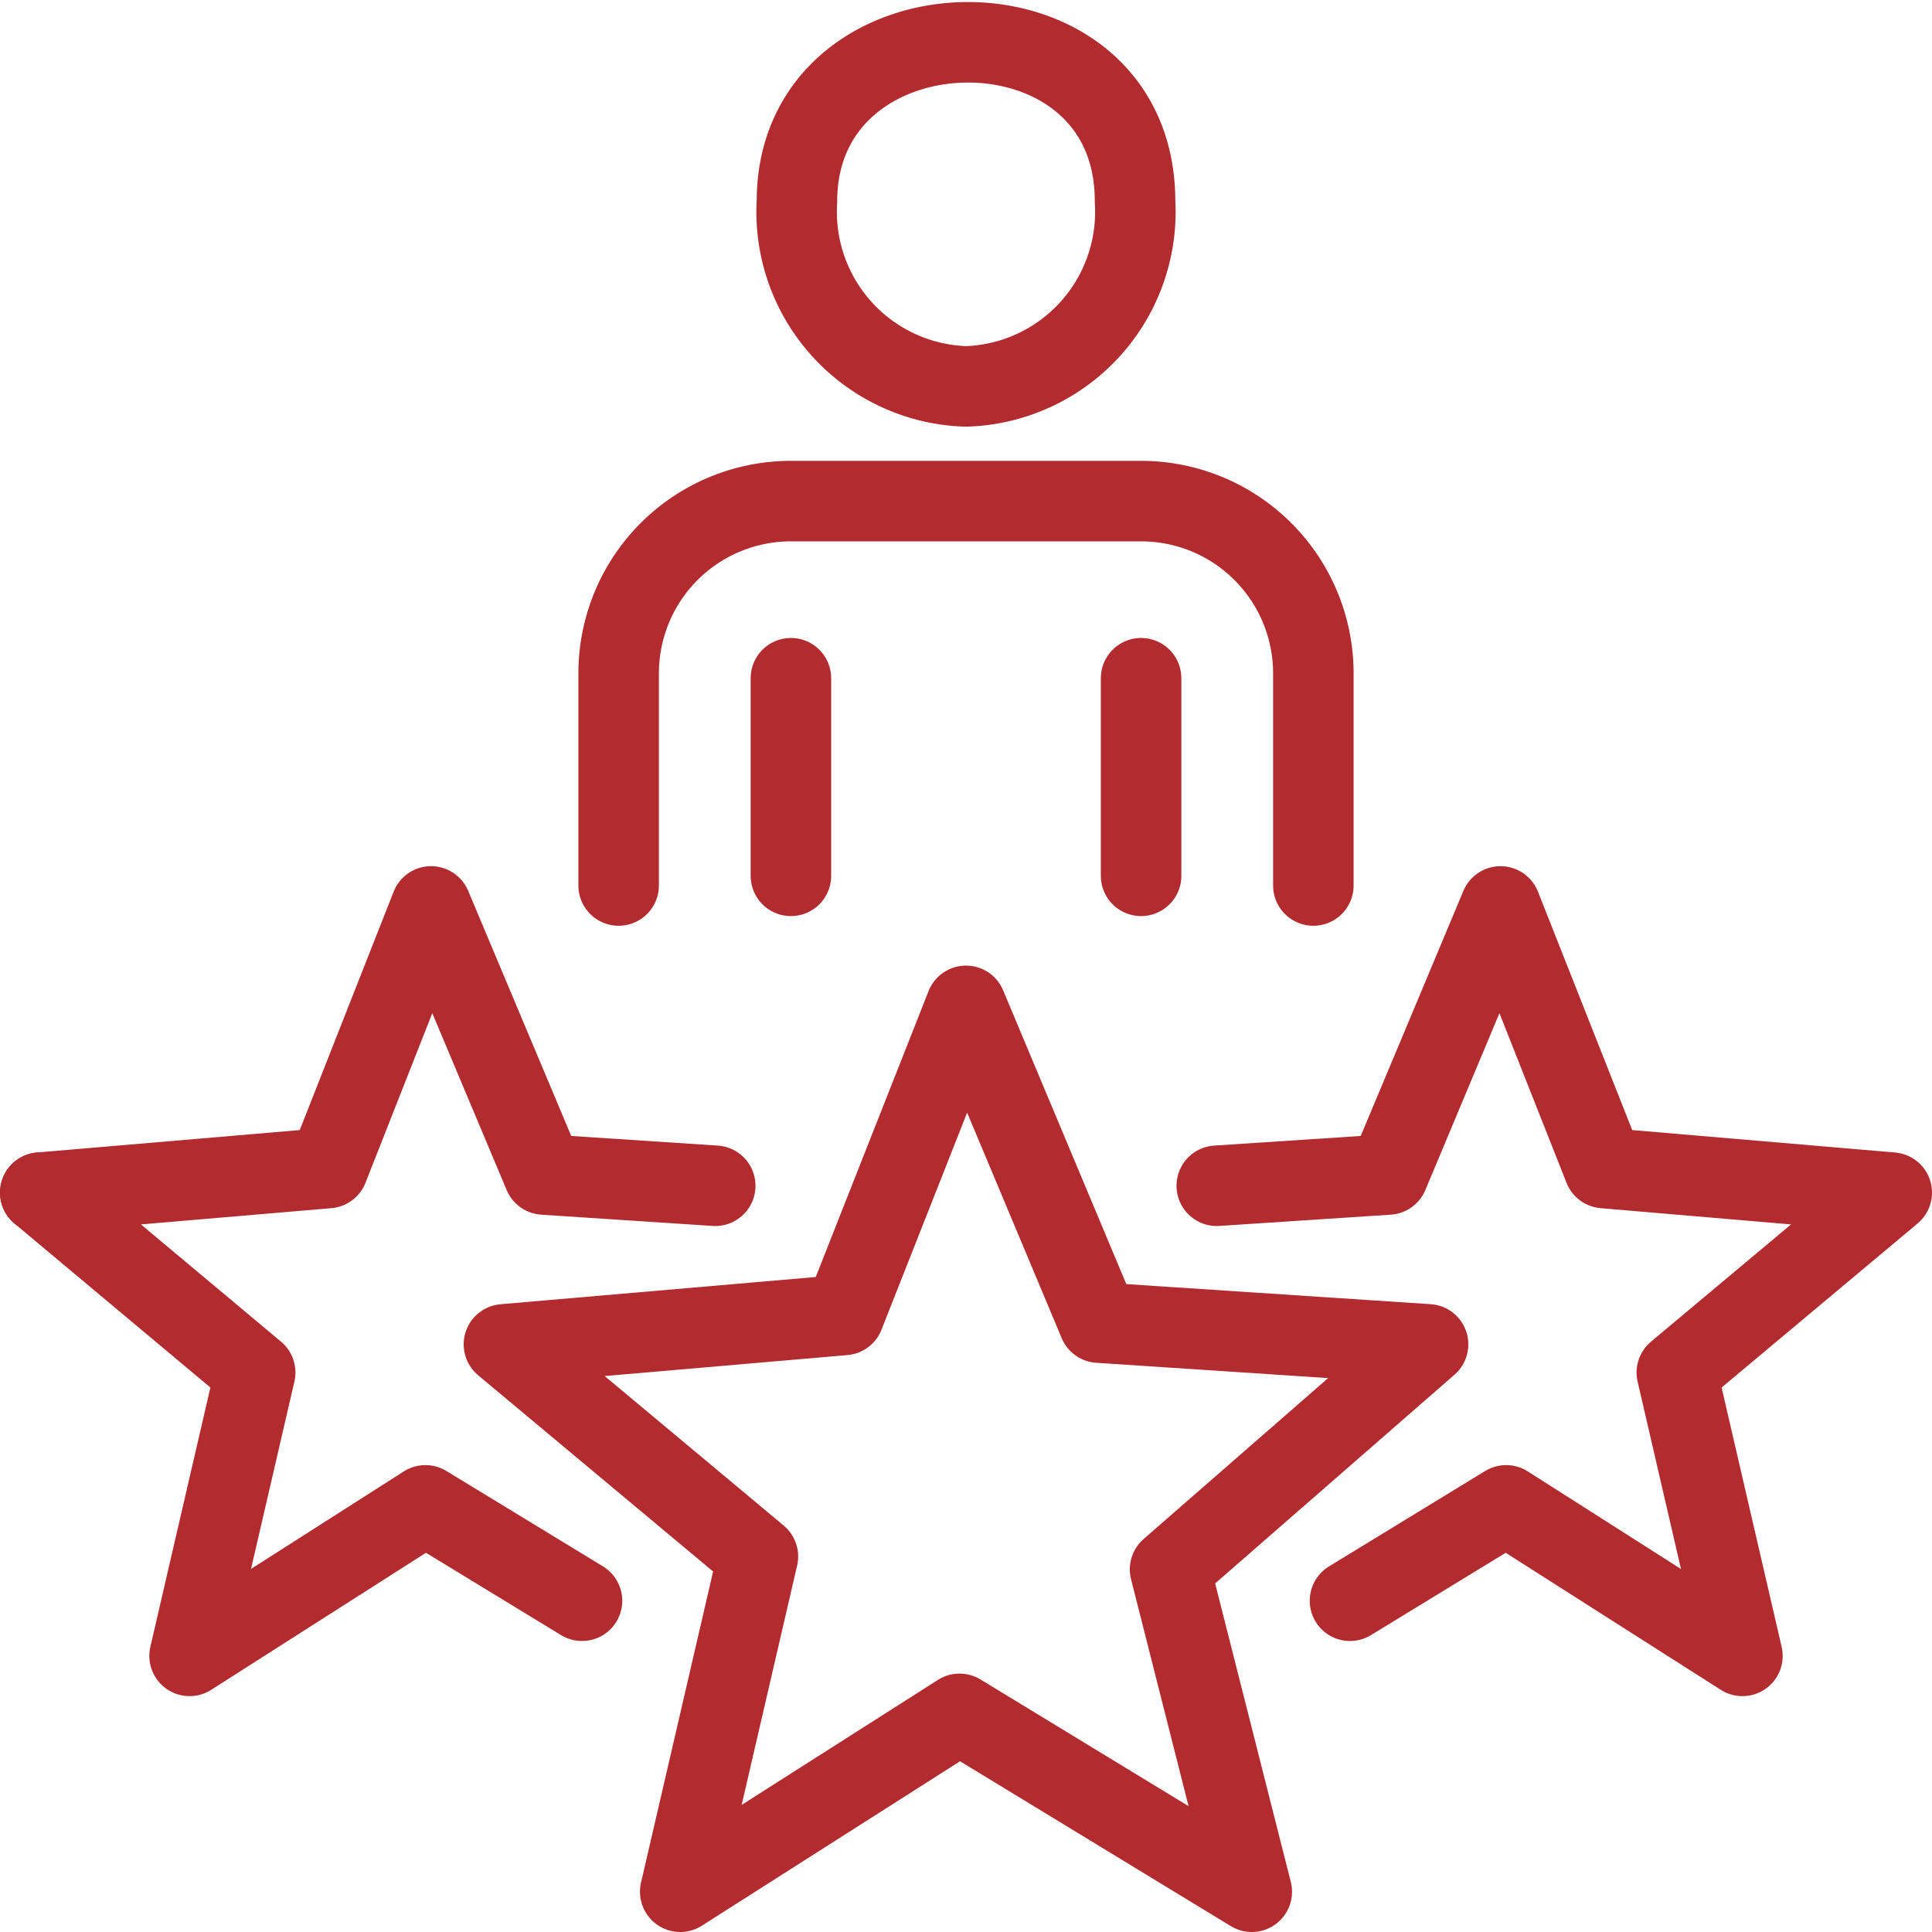
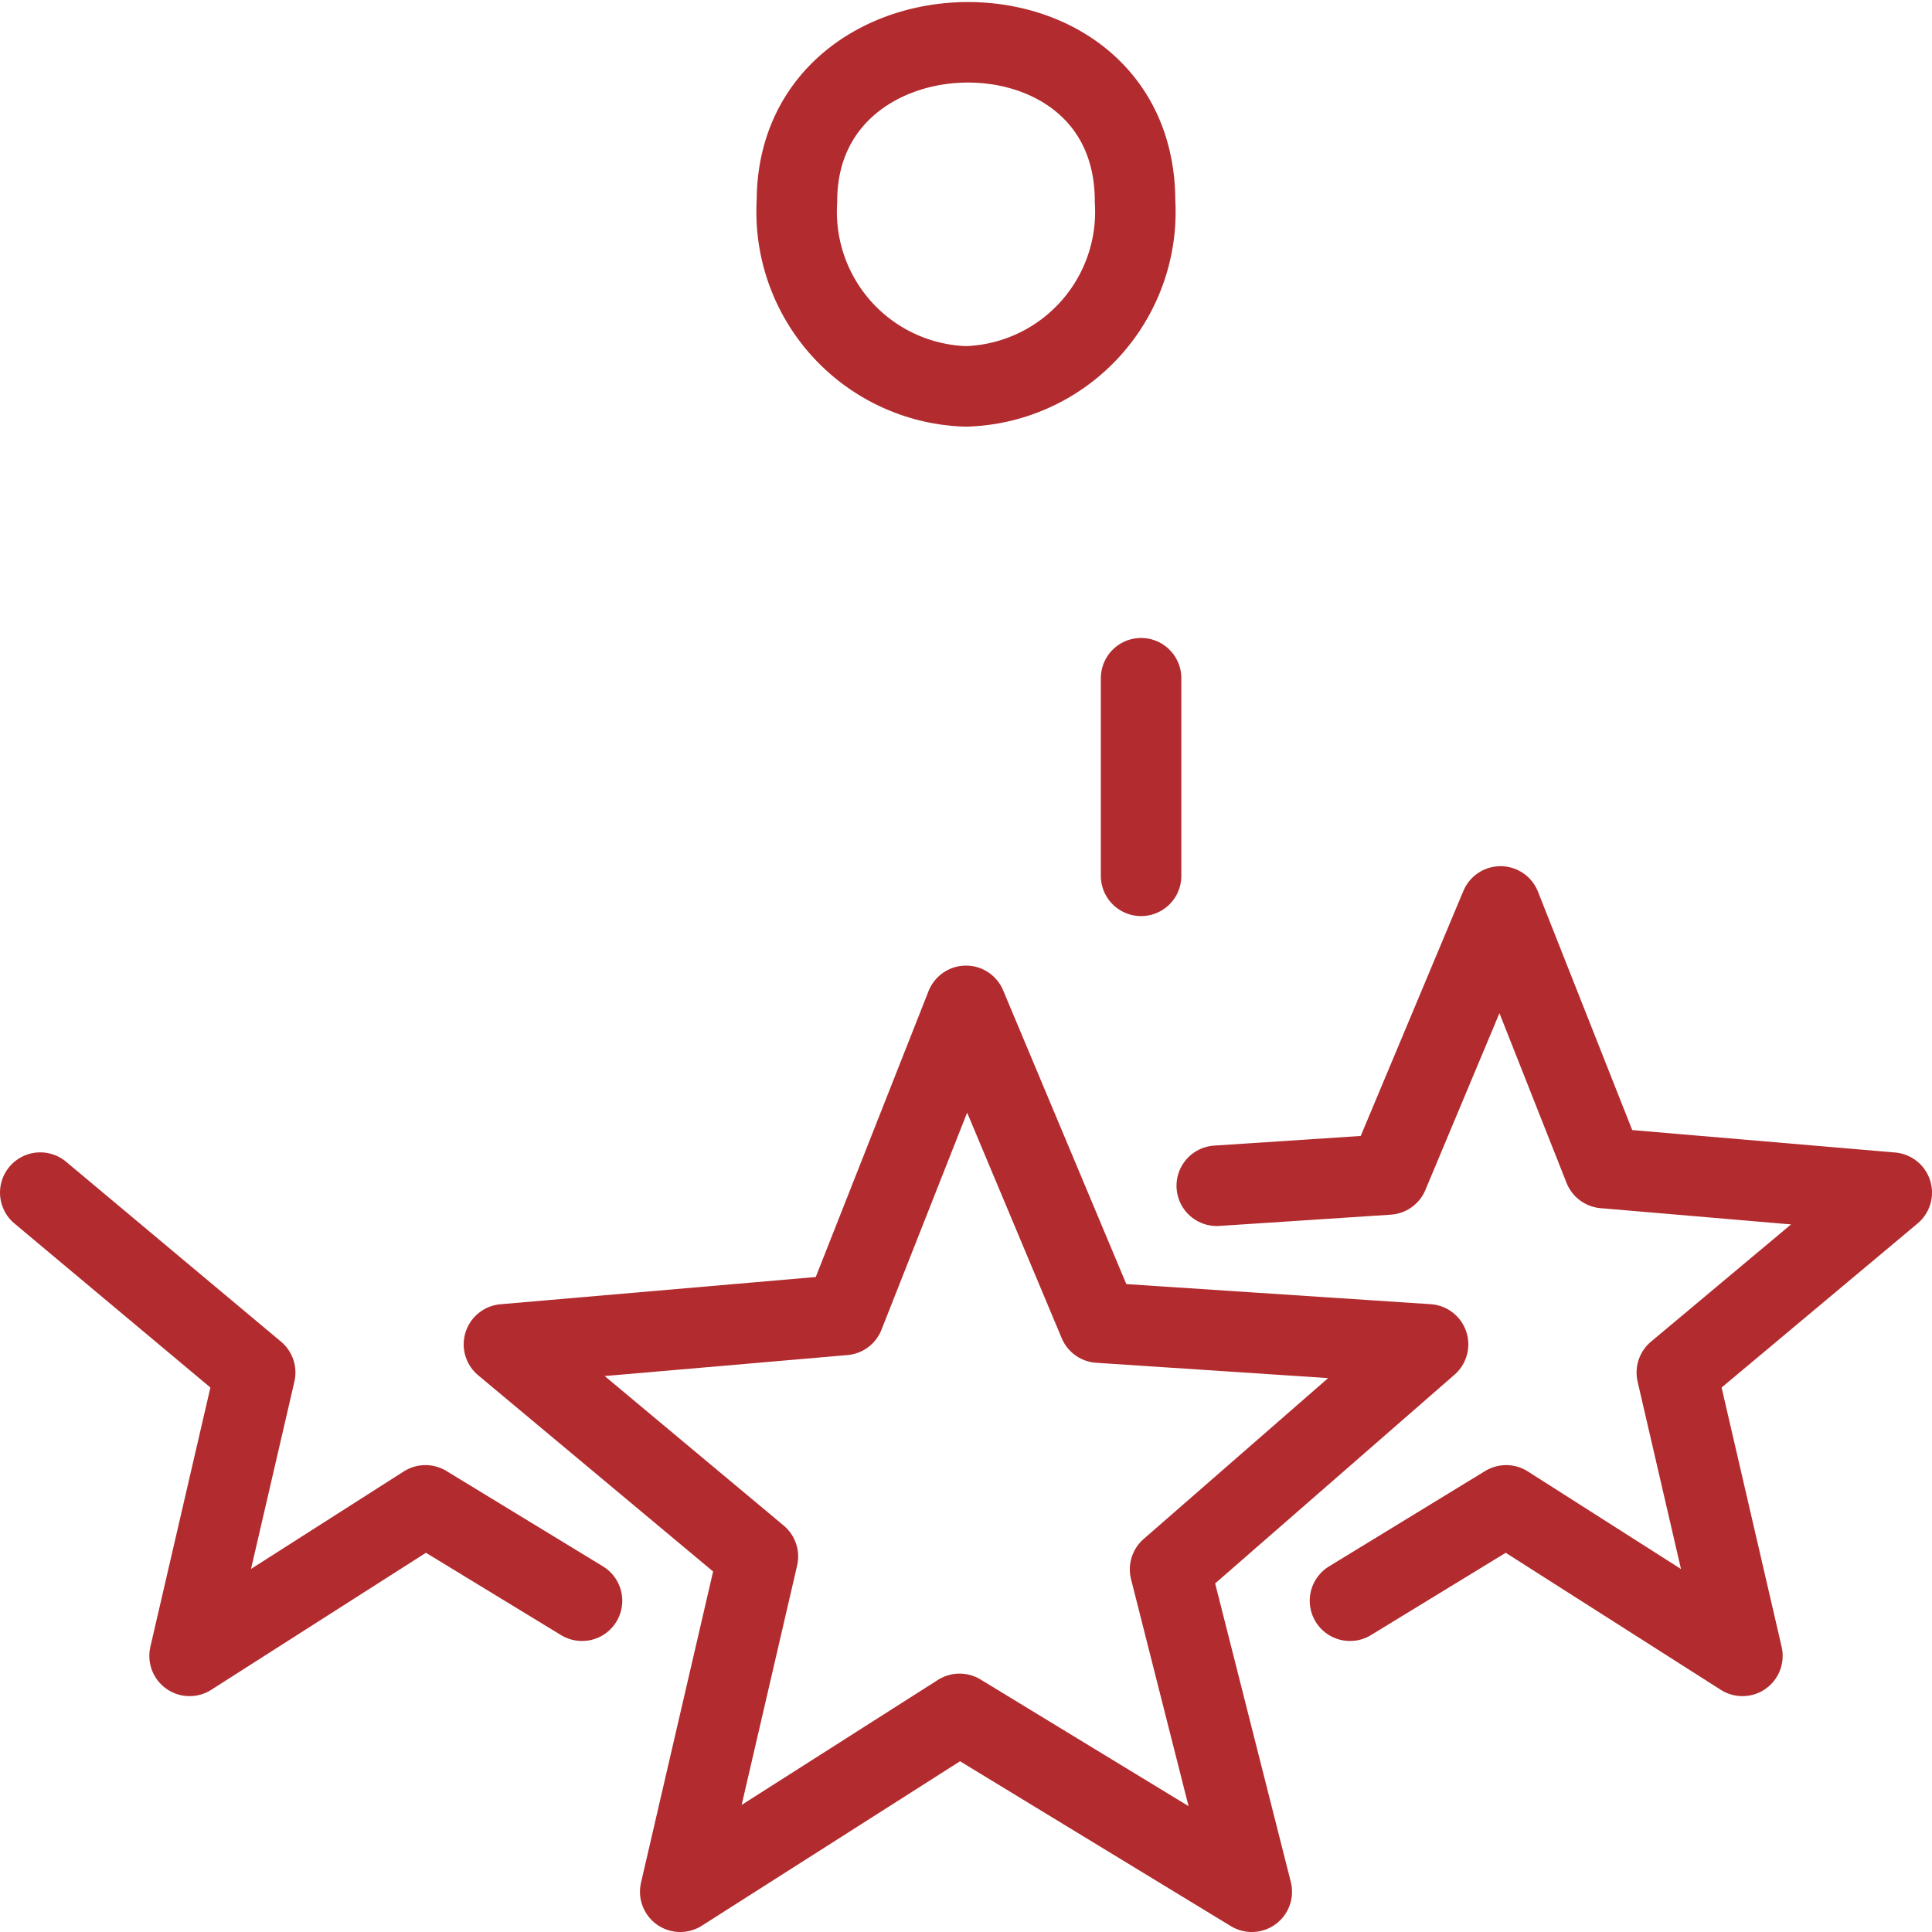
<svg xmlns="http://www.w3.org/2000/svg" viewBox="0 0 48 48">
  <defs>
    <style>.cls-1{fill:none;stroke:#b22b2e;stroke-linecap:round;stroke-linejoin:round;stroke-width:2px;}</style>
  </defs>
  <g id="Ebene_2" data-name="Ebene 2">
    <g id="Ebene_1-2" data-name="Ebene 1">
      <polygon class="cls-1" points="24 24.99 27.3 32.86 35.48 33.4 29.07 38.99 31.1 47 23.84 42.58 16.9 47 18.83 38.67 12.52 33.4 20.97 32.67 24 24.99 24 24.99" />
      <path class="cls-1" d="M19.8,5A4.34,4.34,0,0,0,24,9.6,4.34,4.34,0,0,0,28.2,5c0-5.35-8.4-5.18-8.4,0Z" />
-       <path class="cls-1" d="M15.37,22V16.73a4.28,4.28,0,0,1,4.24-4.28h8.78a4.28,4.28,0,0,1,4.24,4.28V22" />
-       <line class="cls-1" x1="19.65" y1="21.76" x2="19.65" y2="16.85" />
      <line class="cls-1" x1="28.35" y1="16.85" x2="28.35" y2="21.76" />
-       <polyline class="cls-1" points="1 29.63 8.15 29.02 10.71 22.52 13.51 29.18 17.77 29.46" />
      <polyline class="cls-1" points="14.46 39.77 10.57 37.4 4.71 41.14 6.34 34.1 1 29.63" />
      <polyline class="cls-1" points="33.54 39.77 37.42 37.4 43.29 41.14 41.66 34.1 47 29.63 39.85 29.02 37.28 22.52 34.49 29.18 30.23 29.46" />
    </g>
  </g>
</svg>